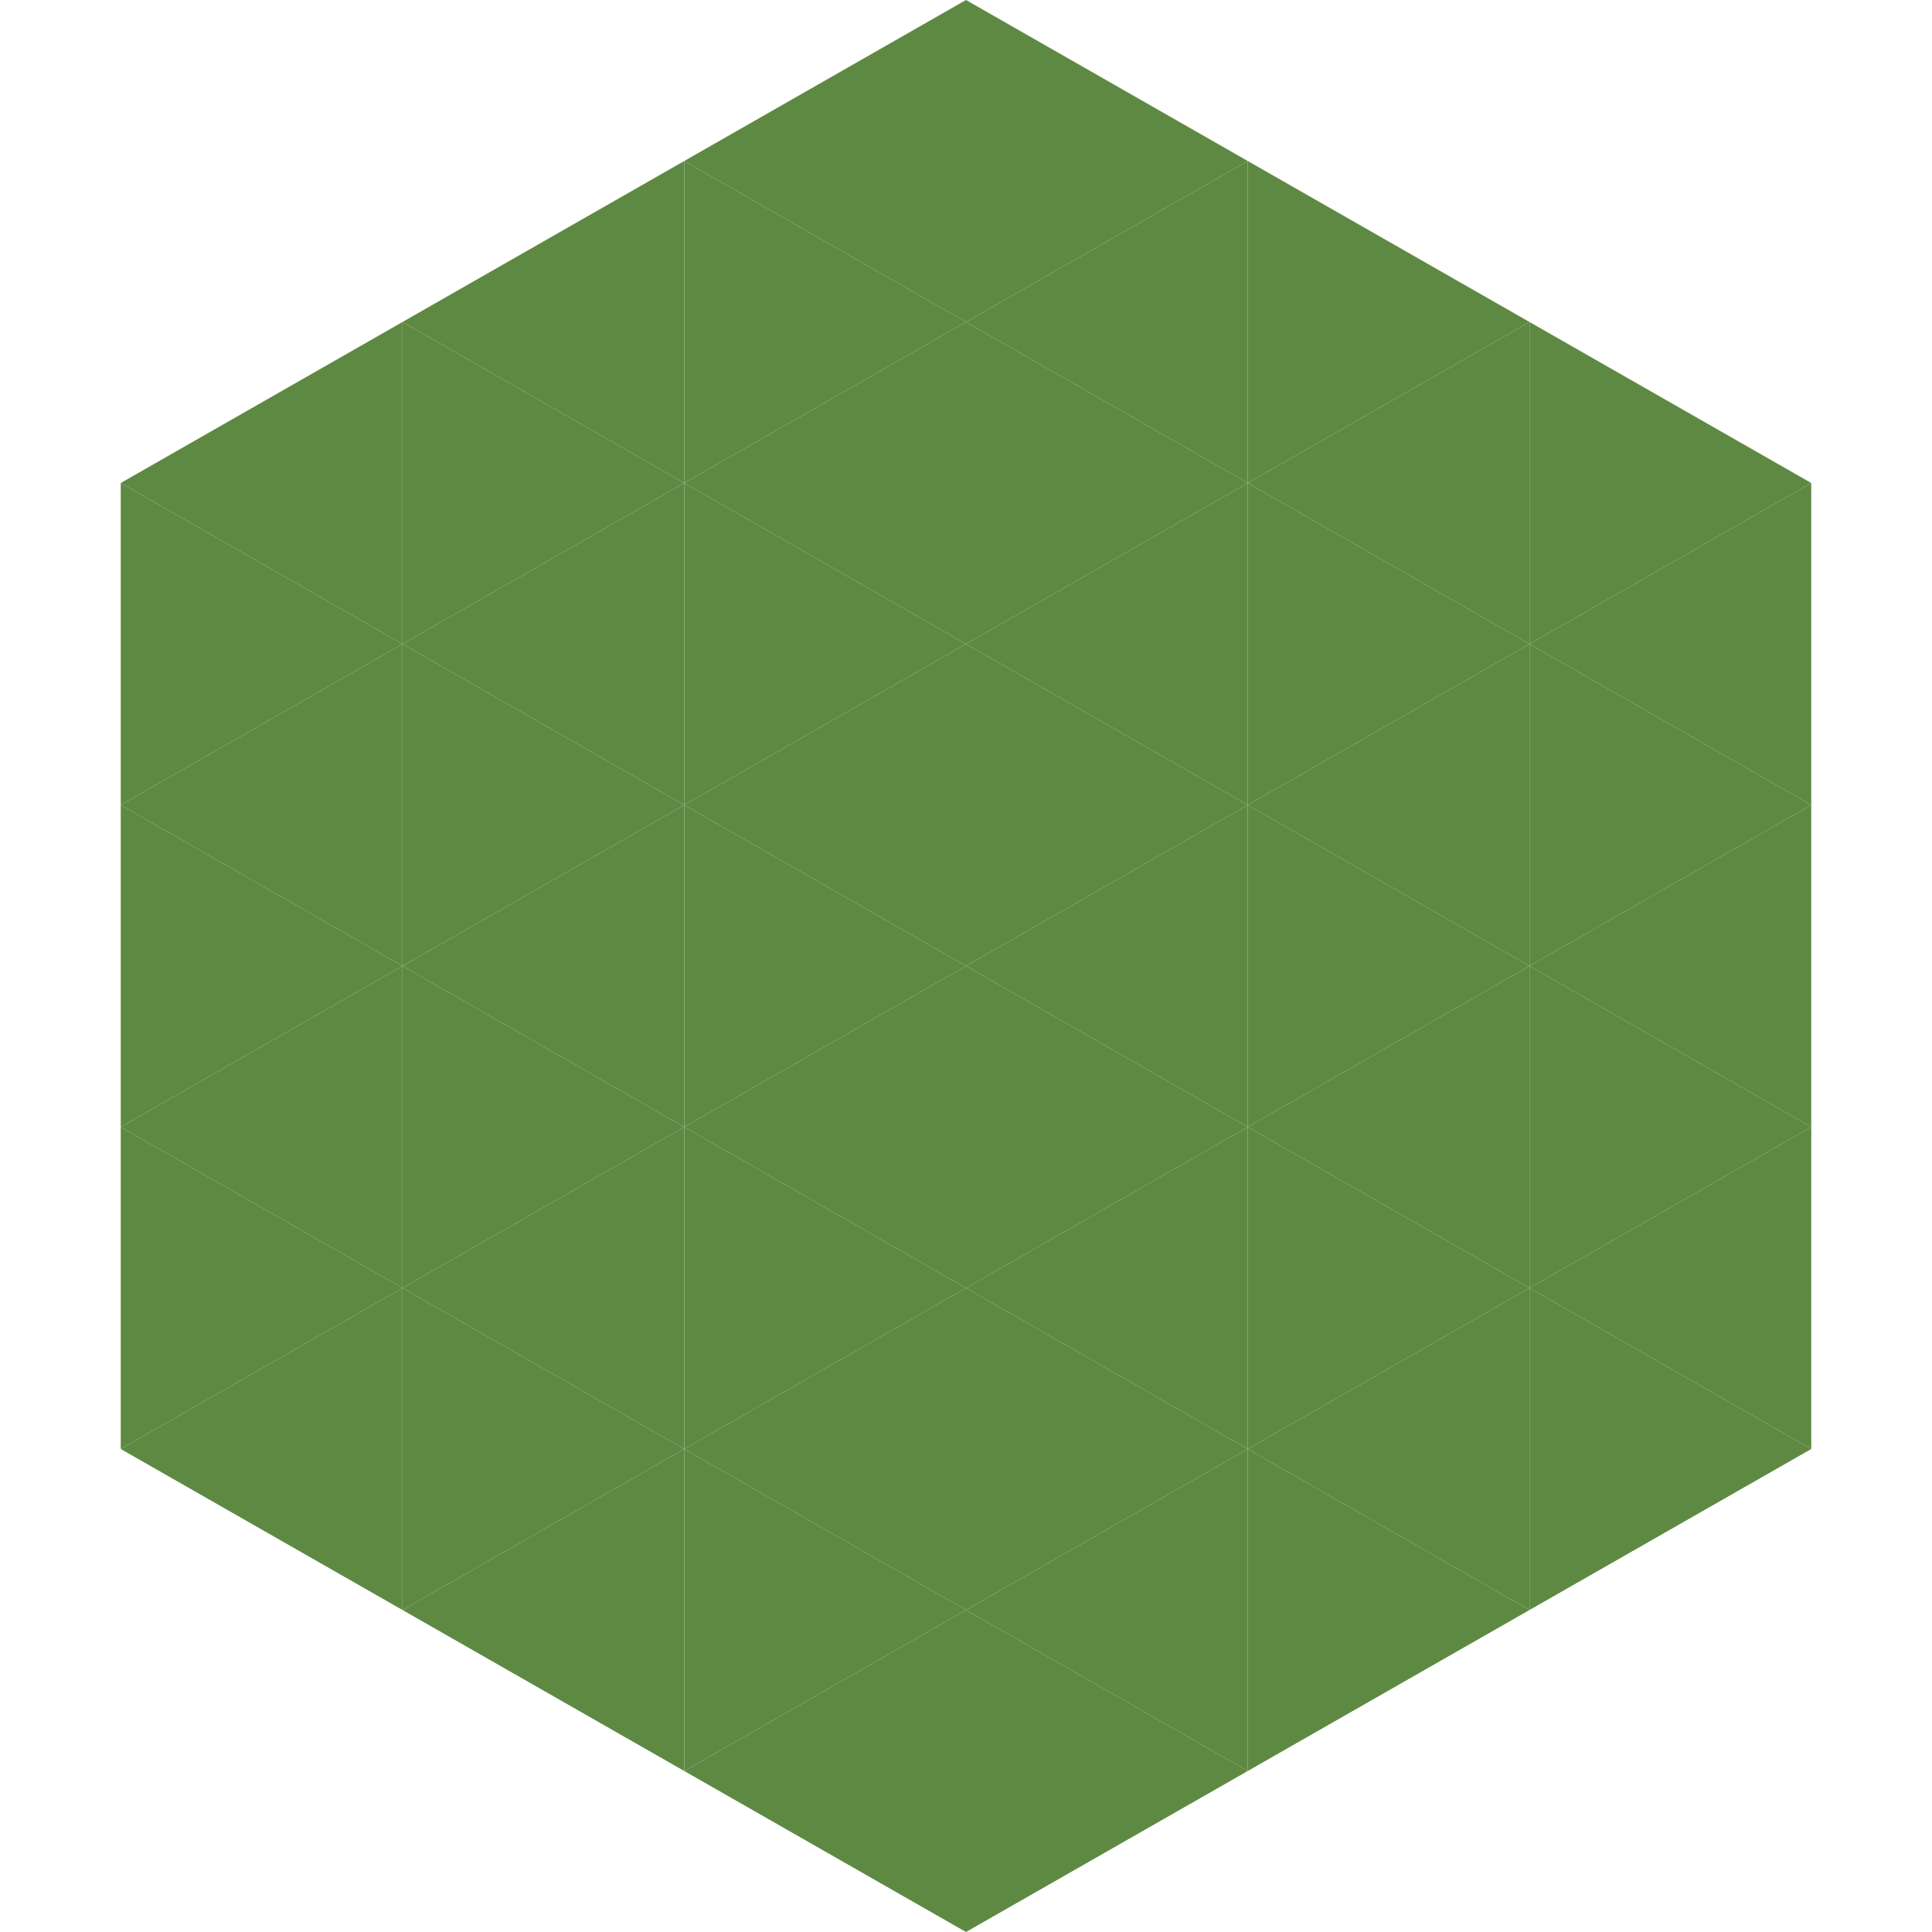
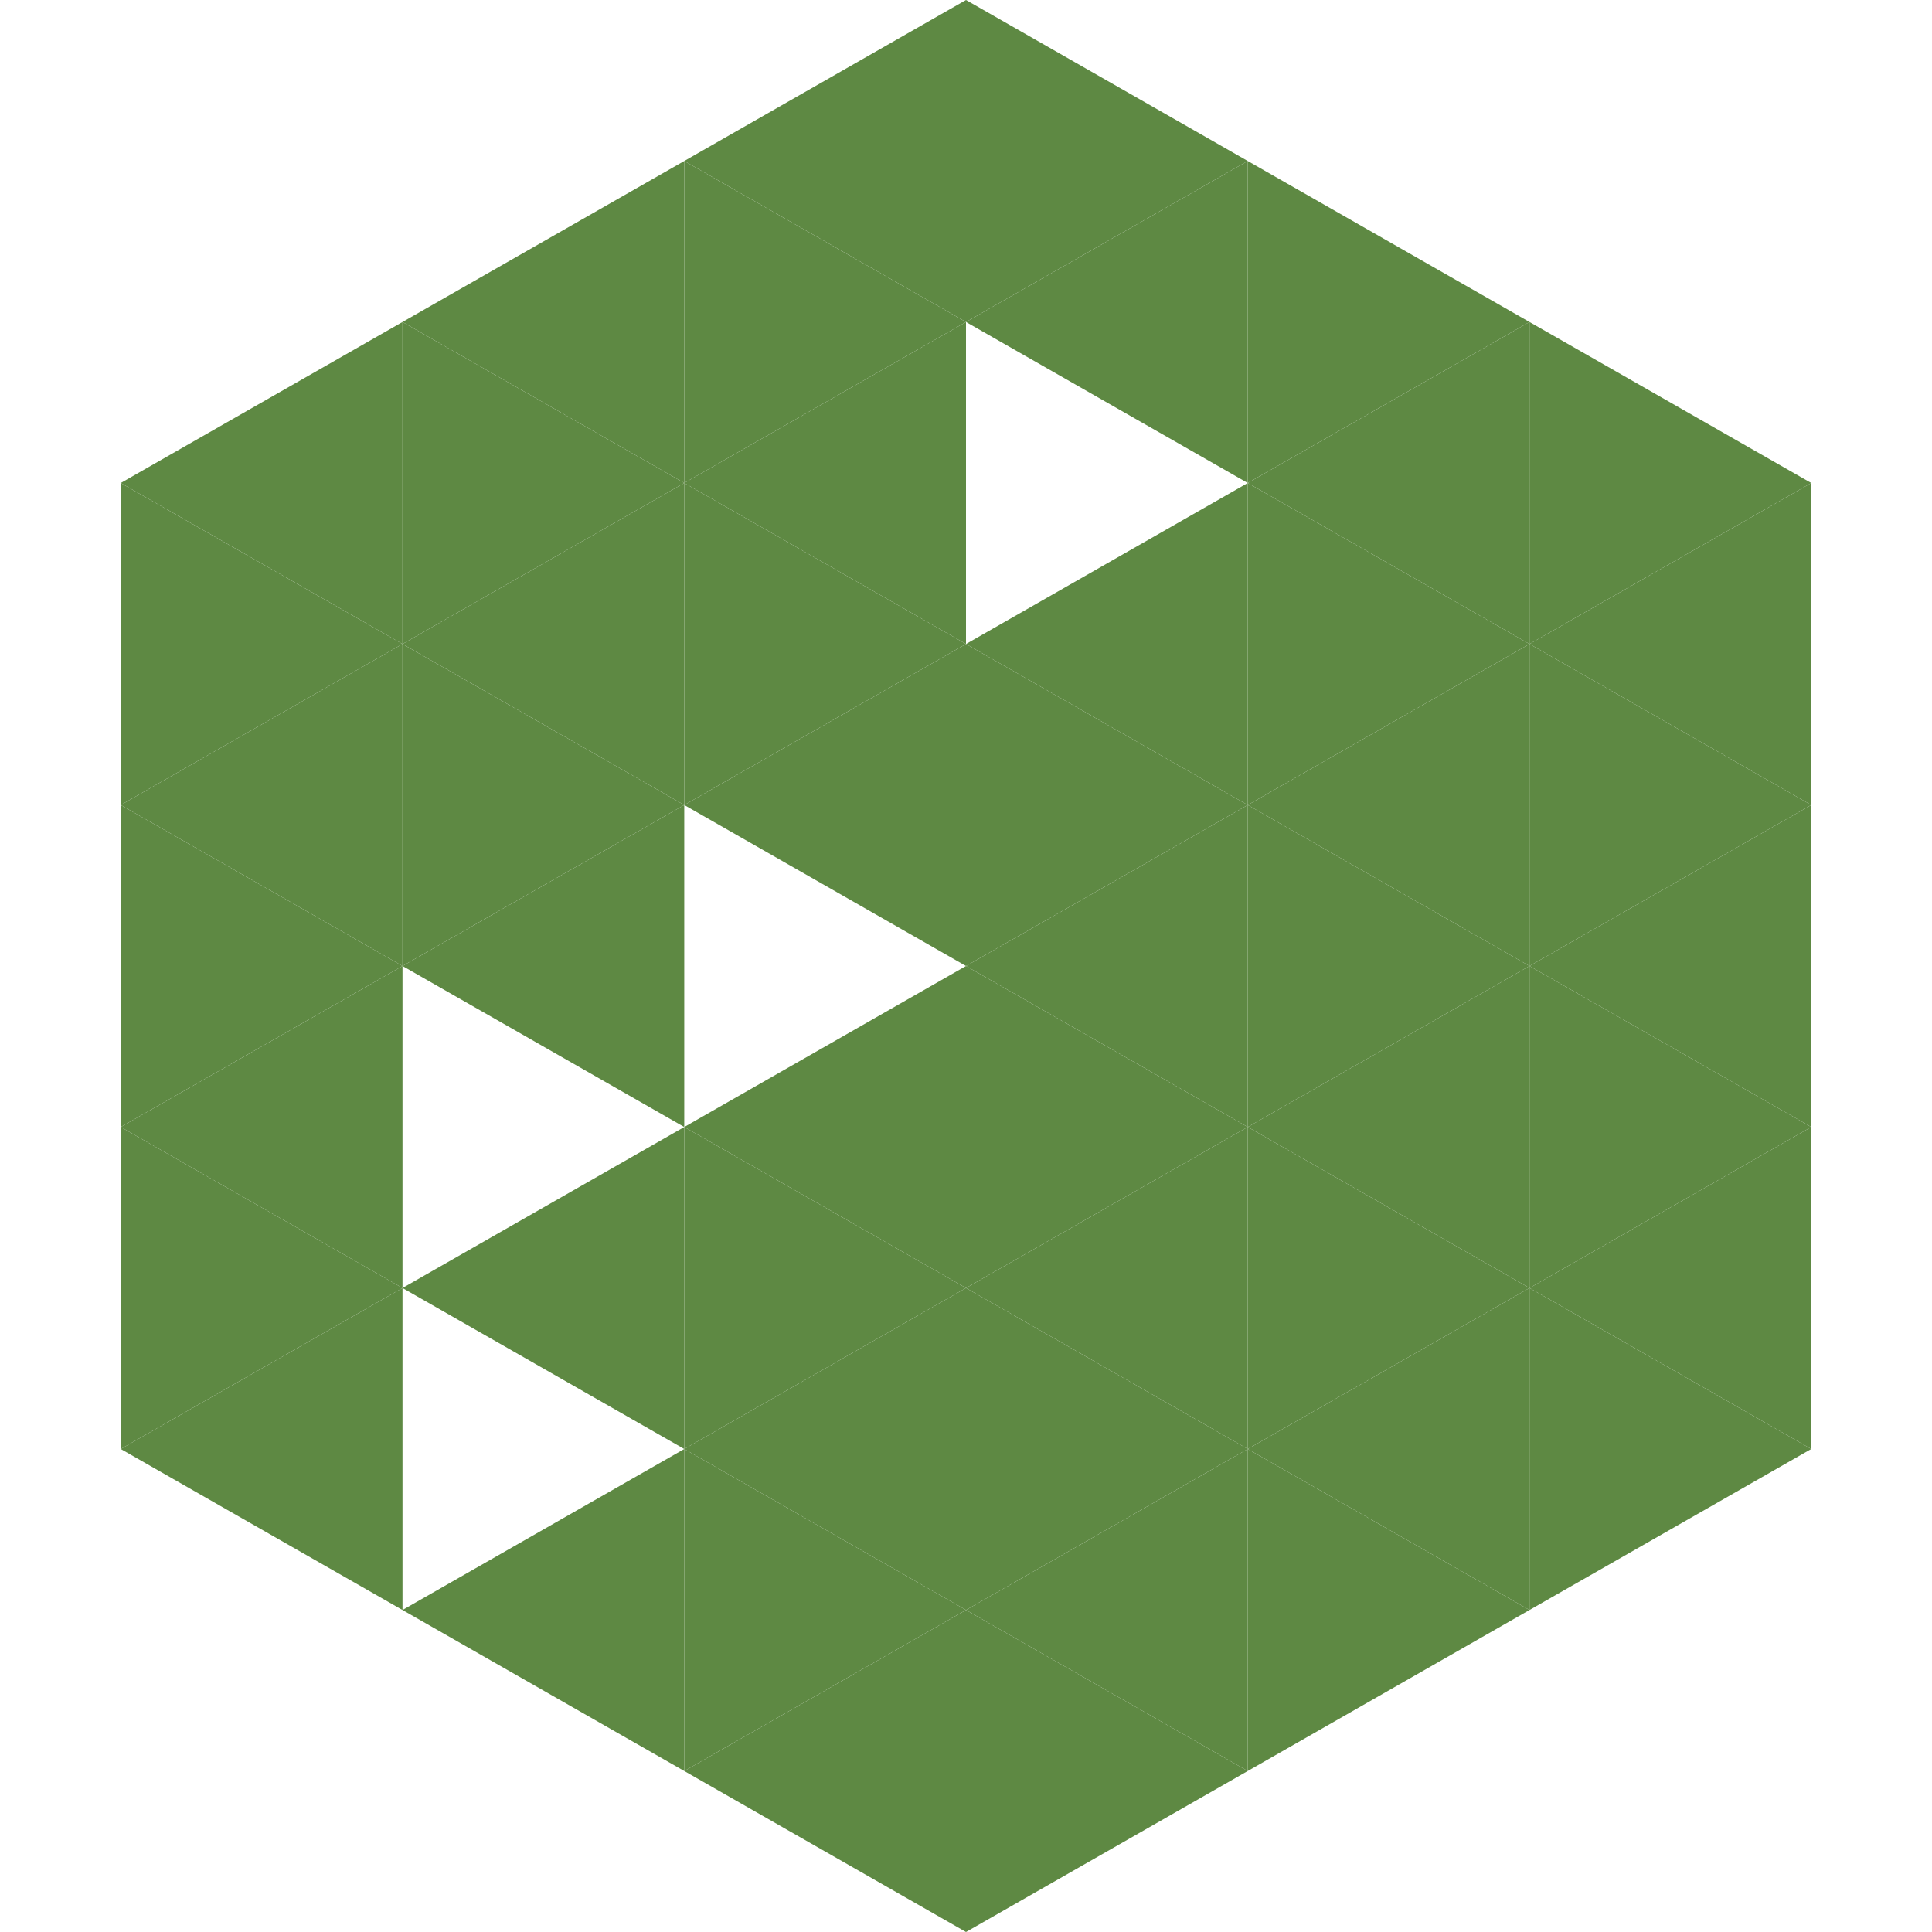
<svg xmlns="http://www.w3.org/2000/svg" width="240" height="240">
  <polygon points="50,40 15,60 50,80" style="fill:rgb(94,137,67)" />
  <polygon points="190,40 225,60 190,80" style="fill:rgb(94,137,67)" />
  <polygon points="15,60 50,80 15,100" style="fill:rgb(94,137,67)" />
  <polygon points="225,60 190,80 225,100" style="fill:rgb(94,137,67)" />
  <polygon points="50,80 15,100 50,120" style="fill:rgb(94,137,67)" />
  <polygon points="190,80 225,100 190,120" style="fill:rgb(94,137,67)" />
  <polygon points="15,100 50,120 15,140" style="fill:rgb(94,137,67)" />
  <polygon points="225,100 190,120 225,140" style="fill:rgb(94,137,67)" />
  <polygon points="50,120 15,140 50,160" style="fill:rgb(94,137,67)" />
  <polygon points="190,120 225,140 190,160" style="fill:rgb(94,137,67)" />
  <polygon points="15,140 50,160 15,180" style="fill:rgb(94,137,67)" />
  <polygon points="225,140 190,160 225,180" style="fill:rgb(94,137,67)" />
  <polygon points="50,160 15,180 50,200" style="fill:rgb(94,137,67)" />
  <polygon points="190,160 225,180 190,200" style="fill:rgb(94,137,67)" />
  <polygon points="15,180 50,200 15,220" style="fill:rgb(255,255,255); fill-opacity:0" />
  <polygon points="225,180 190,200 225,220" style="fill:rgb(255,255,255); fill-opacity:0" />
  <polygon points="50,0 85,20 50,40" style="fill:rgb(255,255,255); fill-opacity:0" />
  <polygon points="190,0 155,20 190,40" style="fill:rgb(255,255,255); fill-opacity:0" />
  <polygon points="85,20 50,40 85,60" style="fill:rgb(94,137,67)" />
  <polygon points="155,20 190,40 155,60" style="fill:rgb(94,137,67)" />
  <polygon points="50,40 85,60 50,80" style="fill:rgb(94,137,67)" />
  <polygon points="190,40 155,60 190,80" style="fill:rgb(94,137,67)" />
  <polygon points="85,60 50,80 85,100" style="fill:rgb(94,137,67)" />
  <polygon points="155,60 190,80 155,100" style="fill:rgb(94,137,67)" />
  <polygon points="50,80 85,100 50,120" style="fill:rgb(94,137,67)" />
  <polygon points="190,80 155,100 190,120" style="fill:rgb(94,137,67)" />
  <polygon points="85,100 50,120 85,140" style="fill:rgb(94,137,67)" />
  <polygon points="155,100 190,120 155,140" style="fill:rgb(94,137,67)" />
-   <polygon points="50,120 85,140 50,160" style="fill:rgb(94,137,67)" />
  <polygon points="190,120 155,140 190,160" style="fill:rgb(94,137,67)" />
  <polygon points="85,140 50,160 85,180" style="fill:rgb(94,137,67)" />
  <polygon points="155,140 190,160 155,180" style="fill:rgb(94,137,67)" />
-   <polygon points="50,160 85,180 50,200" style="fill:rgb(94,137,67)" />
  <polygon points="190,160 155,180 190,200" style="fill:rgb(94,137,67)" />
  <polygon points="85,180 50,200 85,220" style="fill:rgb(94,137,67)" />
  <polygon points="155,180 190,200 155,220" style="fill:rgb(94,137,67)" />
  <polygon points="120,0 85,20 120,40" style="fill:rgb(94,137,67)" />
  <polygon points="120,0 155,20 120,40" style="fill:rgb(94,137,67)" />
  <polygon points="85,20 120,40 85,60" style="fill:rgb(94,137,67)" />
  <polygon points="155,20 120,40 155,60" style="fill:rgb(94,137,67)" />
  <polygon points="120,40 85,60 120,80" style="fill:rgb(94,137,67)" />
-   <polygon points="120,40 155,60 120,80" style="fill:rgb(94,137,67)" />
  <polygon points="85,60 120,80 85,100" style="fill:rgb(94,137,67)" />
  <polygon points="155,60 120,80 155,100" style="fill:rgb(94,137,67)" />
  <polygon points="120,80 85,100 120,120" style="fill:rgb(94,137,67)" />
  <polygon points="120,80 155,100 120,120" style="fill:rgb(94,137,67)" />
-   <polygon points="85,100 120,120 85,140" style="fill:rgb(94,137,67)" />
  <polygon points="155,100 120,120 155,140" style="fill:rgb(94,137,67)" />
  <polygon points="120,120 85,140 120,160" style="fill:rgb(94,137,67)" />
  <polygon points="120,120 155,140 120,160" style="fill:rgb(94,137,67)" />
  <polygon points="85,140 120,160 85,180" style="fill:rgb(94,137,67)" />
  <polygon points="155,140 120,160 155,180" style="fill:rgb(94,137,67)" />
  <polygon points="120,160 85,180 120,200" style="fill:rgb(94,137,67)" />
  <polygon points="120,160 155,180 120,200" style="fill:rgb(94,137,67)" />
  <polygon points="85,180 120,200 85,220" style="fill:rgb(94,137,67)" />
  <polygon points="155,180 120,200 155,220" style="fill:rgb(94,137,67)" />
  <polygon points="120,200 85,220 120,240" style="fill:rgb(94,137,67)" />
  <polygon points="120,200 155,220 120,240" style="fill:rgb(94,137,67)" />
  <polygon points="85,220 120,240 85,260" style="fill:rgb(255,255,255); fill-opacity:0" />
  <polygon points="155,220 120,240 155,260" style="fill:rgb(255,255,255); fill-opacity:0" />
</svg>